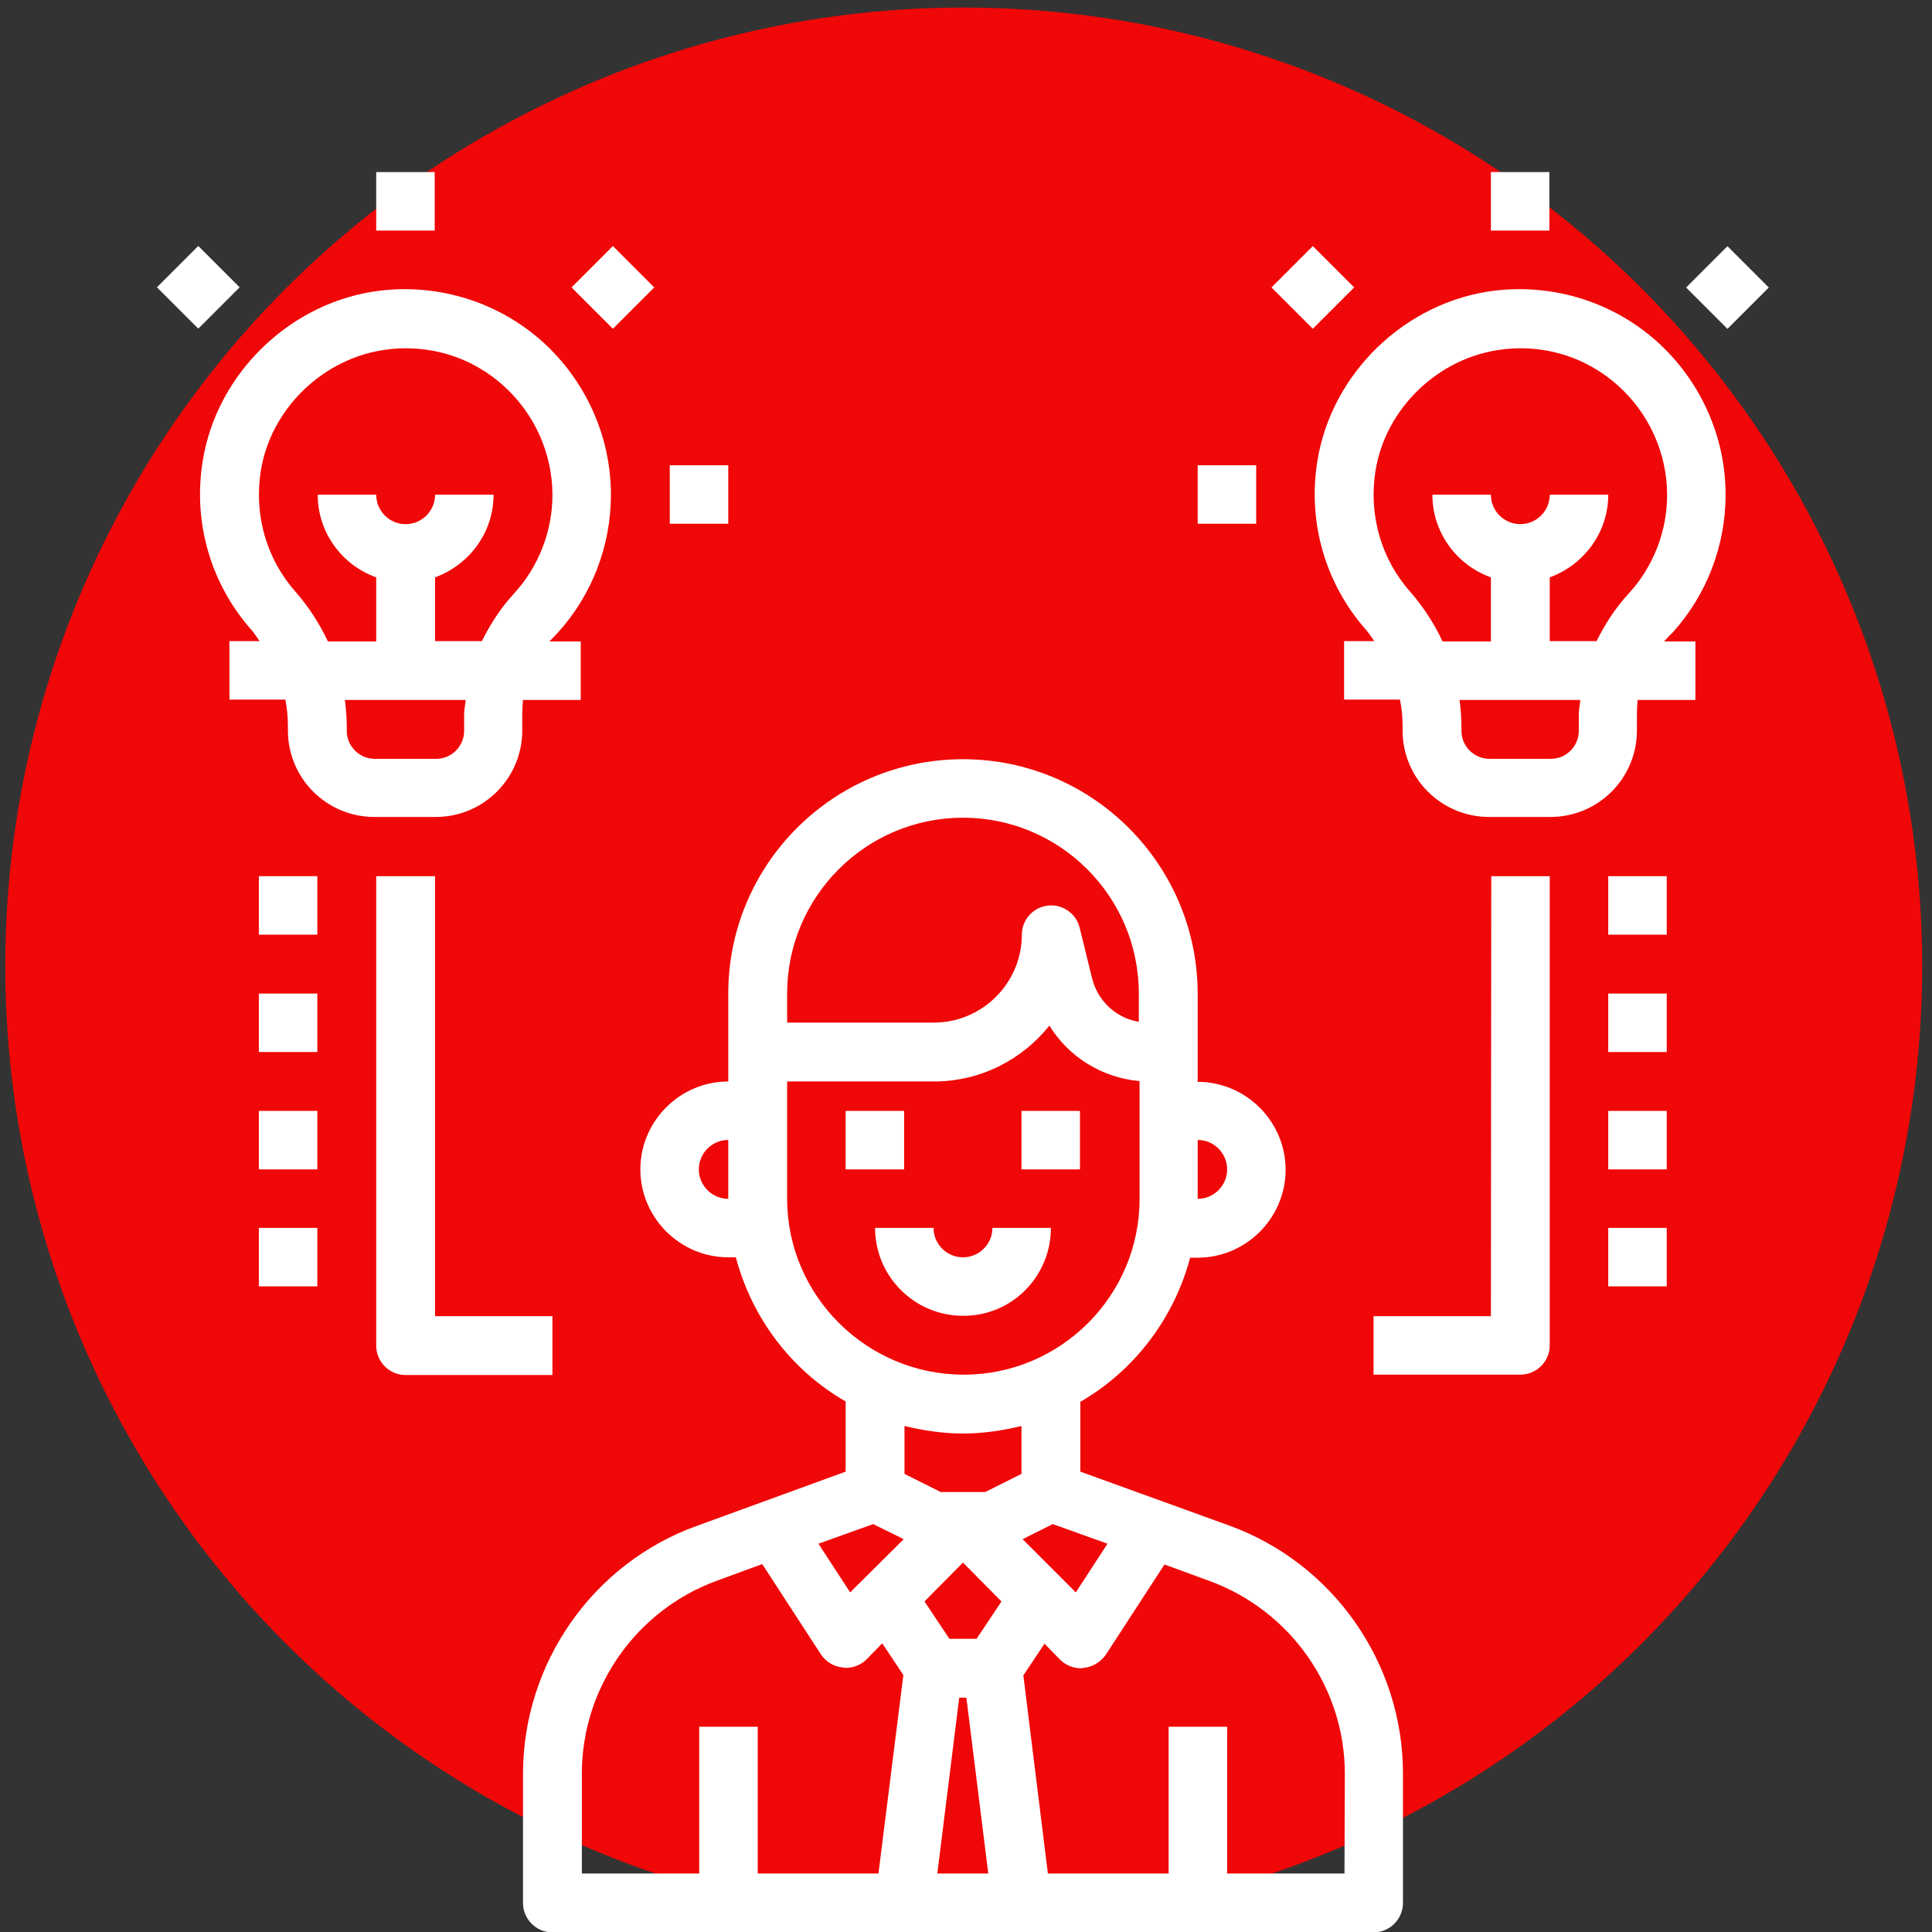
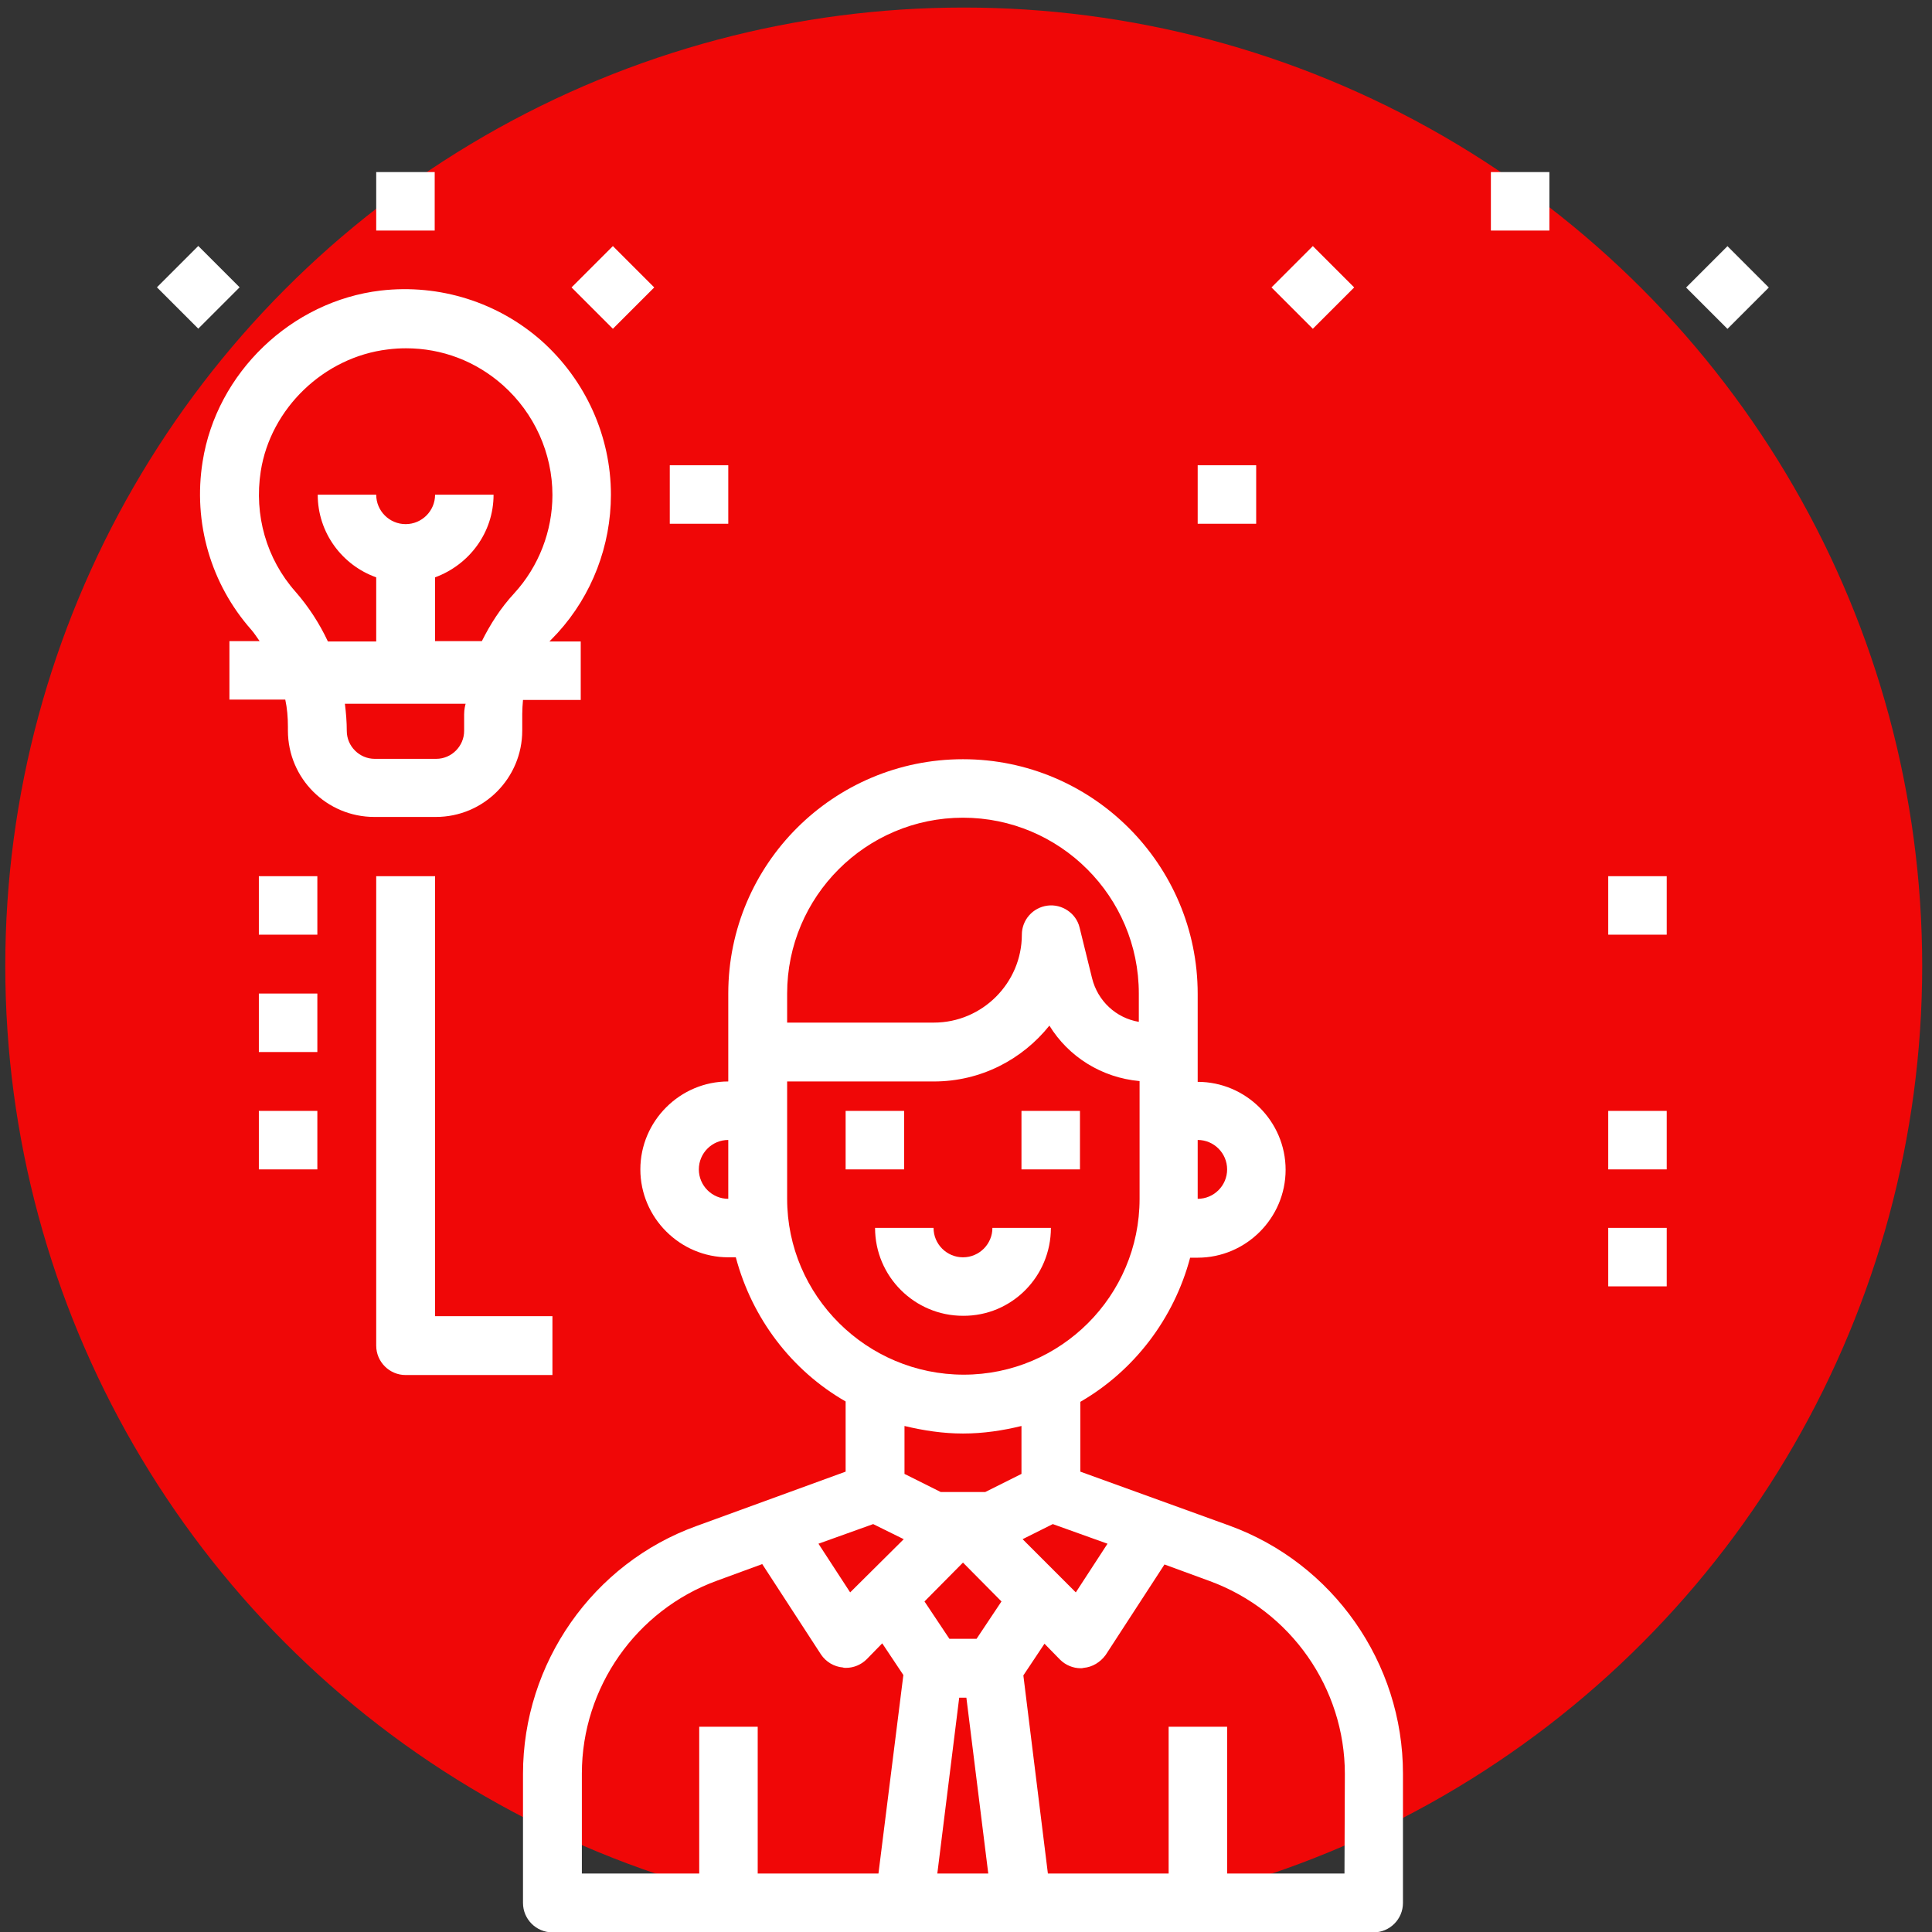
<svg xmlns="http://www.w3.org/2000/svg" version="1.1" id="Layer_1" x="0px" y="0px" viewBox="0 0 512 512" style="enable-background:new 0 0 512 512;" xml:space="preserve">
  <rect x="0" y="0" width="512" height="512" fill="#333333" stroke="none" />
  <style type="text/css">
	.st0{fill:#F00707;}
	.st1{fill:#FFFFFF;}
</style>
  <circle class="st0" cx="255.4" cy="256" r="254" />
  <rect x="224.1" y="294.4" class="st1" width="15.5" height="15.5" />
  <rect x="270.7" y="294.4" class="st1" width="15.5" height="15.5" />
  <path class="st1" d="M325.8,404.3L286.3,390v-18.5c14.2-8.2,24.8-22,29.1-38.2h2c12.8,0,23.3-10.5,23.3-23.3s-10.5-23.3-23.3-23.3  v-23.3c0-34.3-27.9-62.2-62.2-62.2S193,229,193,263.3v23.3c-12.8,0-23.3,10.5-23.3,23.3s10.5,23.3,23.3,23.3h2  c4.3,16.2,14.8,30,29.1,38.2V390l-39.5,14.4c-27.5,9.9-46,36.4-46,65.7v34.2c0,4.3,3.5,7.8,7.8,7.8H364c4.3,0,7.8-3.5,7.8-7.8V470  C371.8,440.7,353.3,414.3,325.8,404.3L325.8,404.3z M317.4,302.1c4.3,0,7.8,3.5,7.8,7.8s-3.5,7.8-7.8,7.8V302.1L317.4,302.1z   M193,317.7c-4.3,0-7.8-3.5-7.8-7.8s3.5-7.8,7.8-7.8V317.7L193,317.7z M208.6,263.3c0-25.7,20.9-46.6,46.6-46.6s46.6,20.9,46.6,46.6  v7.5c-6-1-10.9-5.5-12.4-11.6l-3.3-13.4c-0.9-3.8-4.7-6.3-8.5-5.8c-3.9,0.5-6.8,3.8-6.8,7.7c0,12.8-10.5,23.3-23.3,23.3h-38.9  L208.6,263.3L208.6,263.3z M232.8,496.5h-32v-38.9h-15.5v38.9h-31.1V470c0-22.8,14.4-43.3,35.8-51.1l12-4.4l15.6,24  c1.3,1.9,3.4,3.2,5.8,3.4c0.2,0.1,0.5,0.1,0.8,0.1c2,0,4-0.8,5.5-2.3l4.1-4.2l5.6,8.4L232.8,496.5L232.8,496.5z M225.3,422  l-8.4-12.9l14.5-5.2l8.1,4L225.3,422L225.3,422z M208.6,317.7v-31.1h38.9c12.4,0,23.4-5.8,30.6-14.8c5.1,8.3,13.9,13.8,23.9,14.7  v31.2c0,25.7-20.9,46.6-46.6,46.6S208.6,343.4,208.6,317.7L208.6,317.7z M248.4,496.5l5.8-46.6h1.9l5.8,46.6H248.4L248.4,496.5z   M258.8,434.3h-7.2l-6.6-9.9l10.2-10.3l10.2,10.3L258.8,434.3L258.8,434.3z M270.7,390.6l-9.6,4.8h-11.8l-9.6-4.8v-12.7  c5,1.2,10.2,2,15.5,2c5.4,0,10.6-0.8,15.5-2V390.6L270.7,390.6z M279,403.9l14.5,5.2l-8.4,12.9L271,407.9L279,403.9L279,403.9z   M356.3,496.5h-31.1v-38.9h-15.5v38.9h-32l-6.5-52.5l5.6-8.4l4.1,4.2c1.5,1.5,3.5,2.3,5.5,2.3c0.2,0,0.5,0,0.8-0.1  c2.3-0.2,4.4-1.5,5.8-3.4l15.6-24l12,4.4c21.5,7.9,35.8,28.4,35.8,51.1L356.3,496.5L356.3,496.5z" />
  <path class="st1" d="M278.5,325.4H263c0,4.3-3.5,7.8-7.8,7.8s-7.8-3.5-7.8-7.8h-15.5c0,12.9,10.5,23.3,23.3,23.3  C268.1,348.8,278.5,338.3,278.5,325.4z" />
-   <path class="st1" d="M443.2,167.7c9.1-10,14.1-23.1,14.1-36.6c0-15.5-6.7-30.3-18.3-40.7c-11.6-10.3-27.1-15.2-42.7-13.4  c-23.7,2.8-43.5,21.8-47.2,45.3c-2.6,16.2,2.2,32.5,12.9,44.6c0.8,0.9,1.4,1.9,2.2,3h-8v15.5H371c0.5,2.3,0.7,4.7,0.7,7.2v1  c0,12.7,10.3,22.9,22.9,22.9h16.3c12.7,0,22.9-10.3,22.9-22.9v-4.4c0-1.2,0.1-2.5,0.2-3.7h15.3V170H441  C441.8,169.1,442.5,168.3,443.2,167.7L443.2,167.7z M418.4,189.3v4.4c0,4-3.3,7.4-7.4,7.4h-16.3c-4,0-7.4-3.3-7.4-7.4v-1  c0-2.4-0.2-4.8-0.5-7.2h32C418.7,186.8,418.4,188,418.4,189.3L418.4,189.3z M431.7,157.2c-3.7,4-6.4,8.3-8.6,12.7h-12.4V153  c9-3.3,15.5-11.8,15.5-21.9h-15.5c0,4.3-3.5,7.8-7.8,7.8s-7.8-3.5-7.8-7.8h-15.5c0,10.1,6.5,18.7,15.5,21.9v17h-12.8  c-2.2-4.7-5.1-9.2-8.6-13.2c-7.7-8.7-11-20.3-9.2-31.9c2.6-16.7,16.8-30.3,33.7-32.3c1.6-0.2,3.2-0.3,4.8-0.3  c9.5,0,18.5,3.4,25.7,9.8c8.3,7.4,13.1,18,13.1,29.1C441.8,140.7,438.2,150.1,431.7,157.2L431.7,157.2z" />
  <rect x="395.1" y="45.6" class="st1" width="15.5" height="15.5" />
  <rect x="450.1" y="68.4" transform="matrix(0.707 -0.707 0.707 0.707 80.258 346.057)" class="st1" width="15.5" height="15.5" />
  <rect x="317.4" y="123.3" class="st1" width="15.5" height="15.5" />
  <rect x="340.2" y="68.4" transform="matrix(0.707 -0.707 0.707 0.707 48.076 268.332)" class="st1" width="15.5" height="15.5" />
-   <path class="st1" d="M147.8,167.7c9.1-10,14.1-23.1,14.1-36.6c0-15.5-6.7-30.3-18.3-40.7C132,80.1,116.5,75.2,100.9,77  c-23.7,2.8-43.5,21.8-47.2,45.3c-2.6,16.2,2.2,32.5,12.9,44.6c0.8,0.9,1.4,1.9,2.2,3h-8v15.5h14.8c0.5,2.3,0.7,4.7,0.7,7.2v1  c0,12.7,10.3,22.9,22.9,22.9h16.3c12.7,0,22.9-10.3,22.9-22.9v-4.4c0-1.2,0.1-2.5,0.2-3.7h15.3V170h-8.3  C146.5,169.1,147.2,168.3,147.8,167.7L147.8,167.7z M123,189.3v4.4c0,4-3.3,7.4-7.4,7.4H99.3c-4,0-7.4-3.3-7.4-7.4v-1  c0-2.4-0.2-4.8-0.5-7.2h32C123.3,186.8,123,188,123,189.3L123,189.3z M136.3,157.2c-3.7,4-6.4,8.3-8.6,12.7h-12.4V153  c9-3.3,15.5-11.8,15.5-21.9h-15.5c0,4.3-3.5,7.8-7.8,7.8s-7.8-3.5-7.8-7.8H84.2c0,10.1,6.5,18.7,15.5,21.9v17H86.9  c-2.2-4.7-5.1-9.2-8.6-13.2c-7.7-8.7-11-20.3-9.2-31.9c2.6-16.7,16.8-30.3,33.7-32.3c1.6-0.2,3.2-0.3,4.8-0.3  c9.5,0,18.5,3.4,25.7,9.8c8.3,7.4,13.1,18,13.1,29.1C146.4,140.7,142.8,150.1,136.3,157.2L136.3,157.2z" />
+   <path class="st1" d="M147.8,167.7c9.1-10,14.1-23.1,14.1-36.6c0-15.5-6.7-30.3-18.3-40.7C132,80.1,116.5,75.2,100.9,77  c-23.7,2.8-43.5,21.8-47.2,45.3c-2.6,16.2,2.2,32.5,12.9,44.6c0.8,0.9,1.4,1.9,2.2,3h-8v15.5h14.8c0.5,2.3,0.7,4.7,0.7,7.2v1  c0,12.7,10.3,22.9,22.9,22.9h16.3c12.7,0,22.9-10.3,22.9-22.9v-4.4c0-1.2,0.1-2.5,0.2-3.7h15.3V170h-8.3  C146.5,169.1,147.2,168.3,147.8,167.7L147.8,167.7z M123,189.3v4.4c0,4-3.3,7.4-7.4,7.4H99.3c-4,0-7.4-3.3-7.4-7.4c0-2.4-0.2-4.8-0.5-7.2h32C123.3,186.8,123,188,123,189.3L123,189.3z M136.3,157.2c-3.7,4-6.4,8.3-8.6,12.7h-12.4V153  c9-3.3,15.5-11.8,15.5-21.9h-15.5c0,4.3-3.5,7.8-7.8,7.8s-7.8-3.5-7.8-7.8H84.2c0,10.1,6.5,18.7,15.5,21.9v17H86.9  c-2.2-4.7-5.1-9.2-8.6-13.2c-7.7-8.7-11-20.3-9.2-31.9c2.6-16.7,16.8-30.3,33.7-32.3c1.6-0.2,3.2-0.3,4.8-0.3  c9.5,0,18.5,3.4,25.7,9.8c8.3,7.4,13.1,18,13.1,29.1C146.4,140.7,142.8,150.1,136.3,157.2L136.3,157.2z" />
  <rect x="99.7" y="45.6" class="st1" width="15.5" height="15.5" />
  <rect x="154.7" y="68.4" transform="matrix(0.707 -0.707 0.707 0.707 -6.269 137.184)" class="st1" width="15.5" height="15.5" />
  <rect x="177.5" y="123.3" class="st1" width="15.5" height="15.5" />
  <rect x="44.8" y="68.4" transform="matrix(0.707 -0.707 0.707 0.707 -38.447 59.455)" class="st1" width="15.5" height="15.5" />
-   <path class="st1" d="M395.1,348.8H364v15.5h38.9c4.3,0,7.8-3.5,7.8-7.8V232.2h-15.5L395.1,348.8L395.1,348.8z" />
  <path class="st1" d="M146.4,348.8h-31.1V232.2H99.7v124.4c0,4.3,3.5,7.8,7.8,7.8h38.9V348.8L146.4,348.8z" />
  <rect x="426.2" y="232.2" class="st1" width="15.5" height="15.5" />
-   <rect x="426.2" y="263.3" class="st1" width="15.5" height="15.5" />
  <rect x="426.2" y="294.4" class="st1" width="15.5" height="15.5" />
  <rect x="426.2" y="325.4" class="st1" width="15.5" height="15.5" />
  <rect x="68.6" y="232.2" class="st1" width="15.5" height="15.5" />
  <rect x="68.6" y="263.3" class="st1" width="15.5" height="15.5" />
  <rect x="68.6" y="294.4" class="st1" width="15.5" height="15.5" />
-   <rect x="68.6" y="325.4" class="st1" width="15.5" height="15.5" />
</svg>